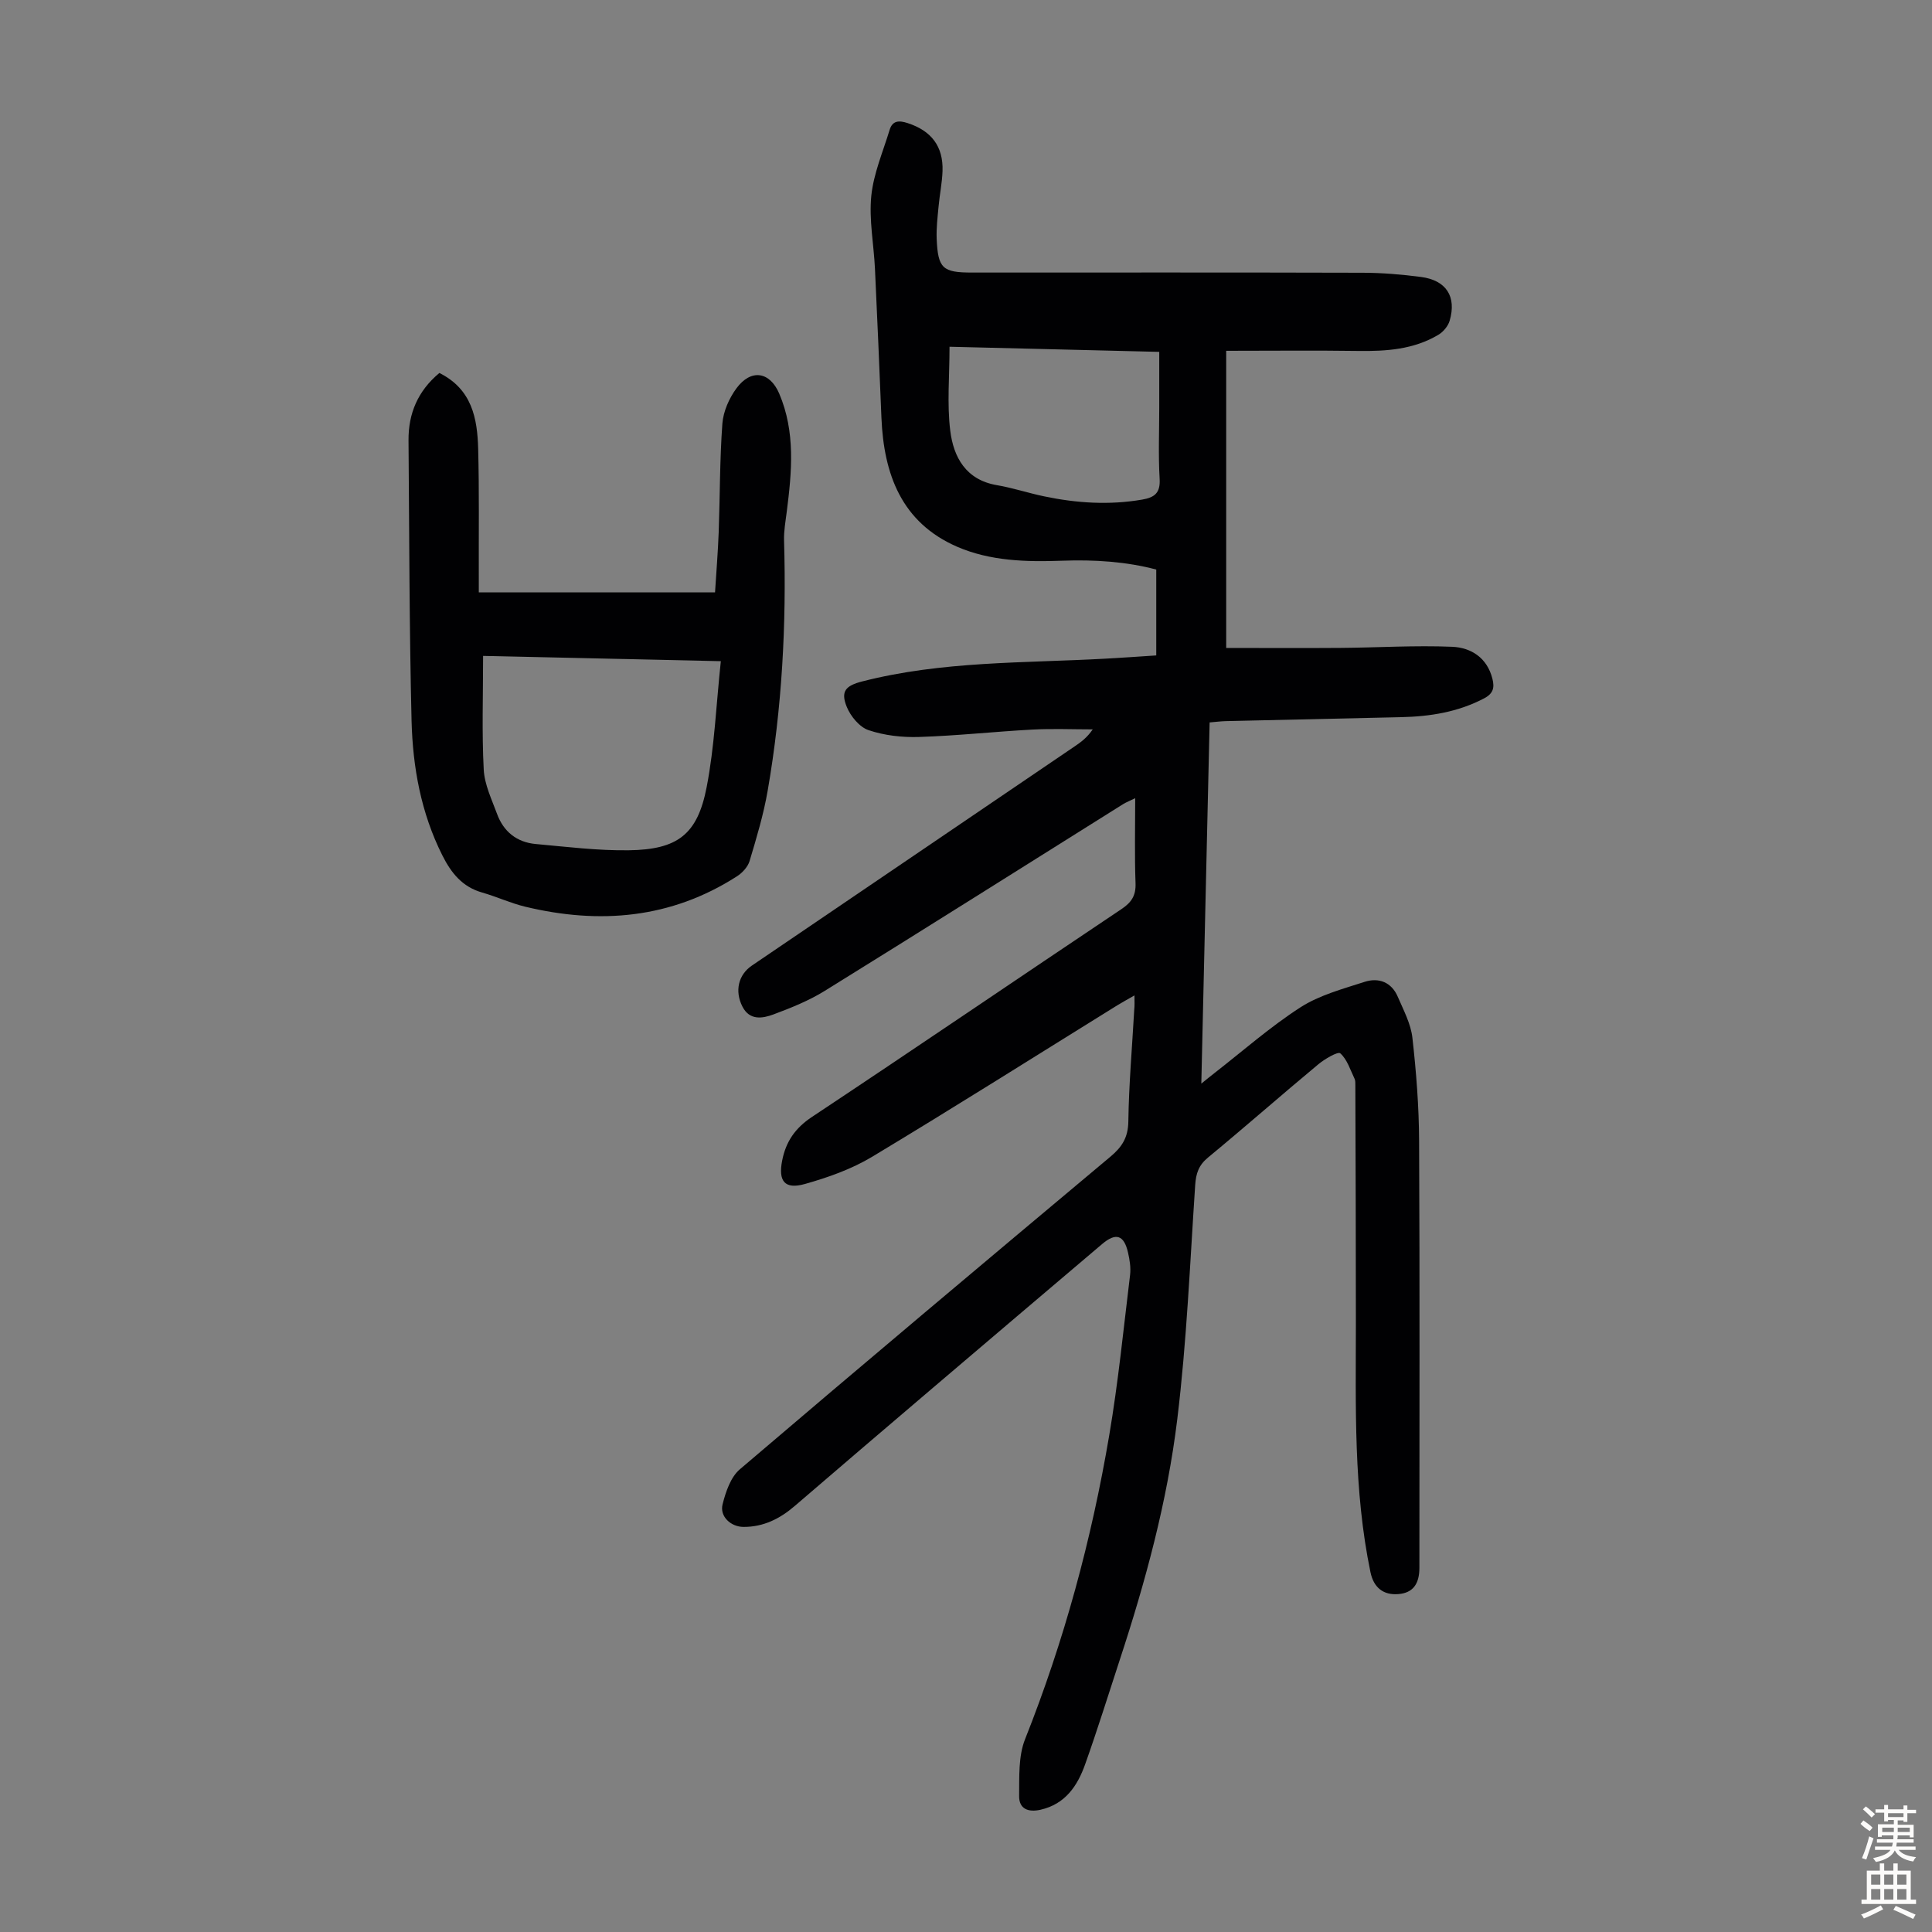
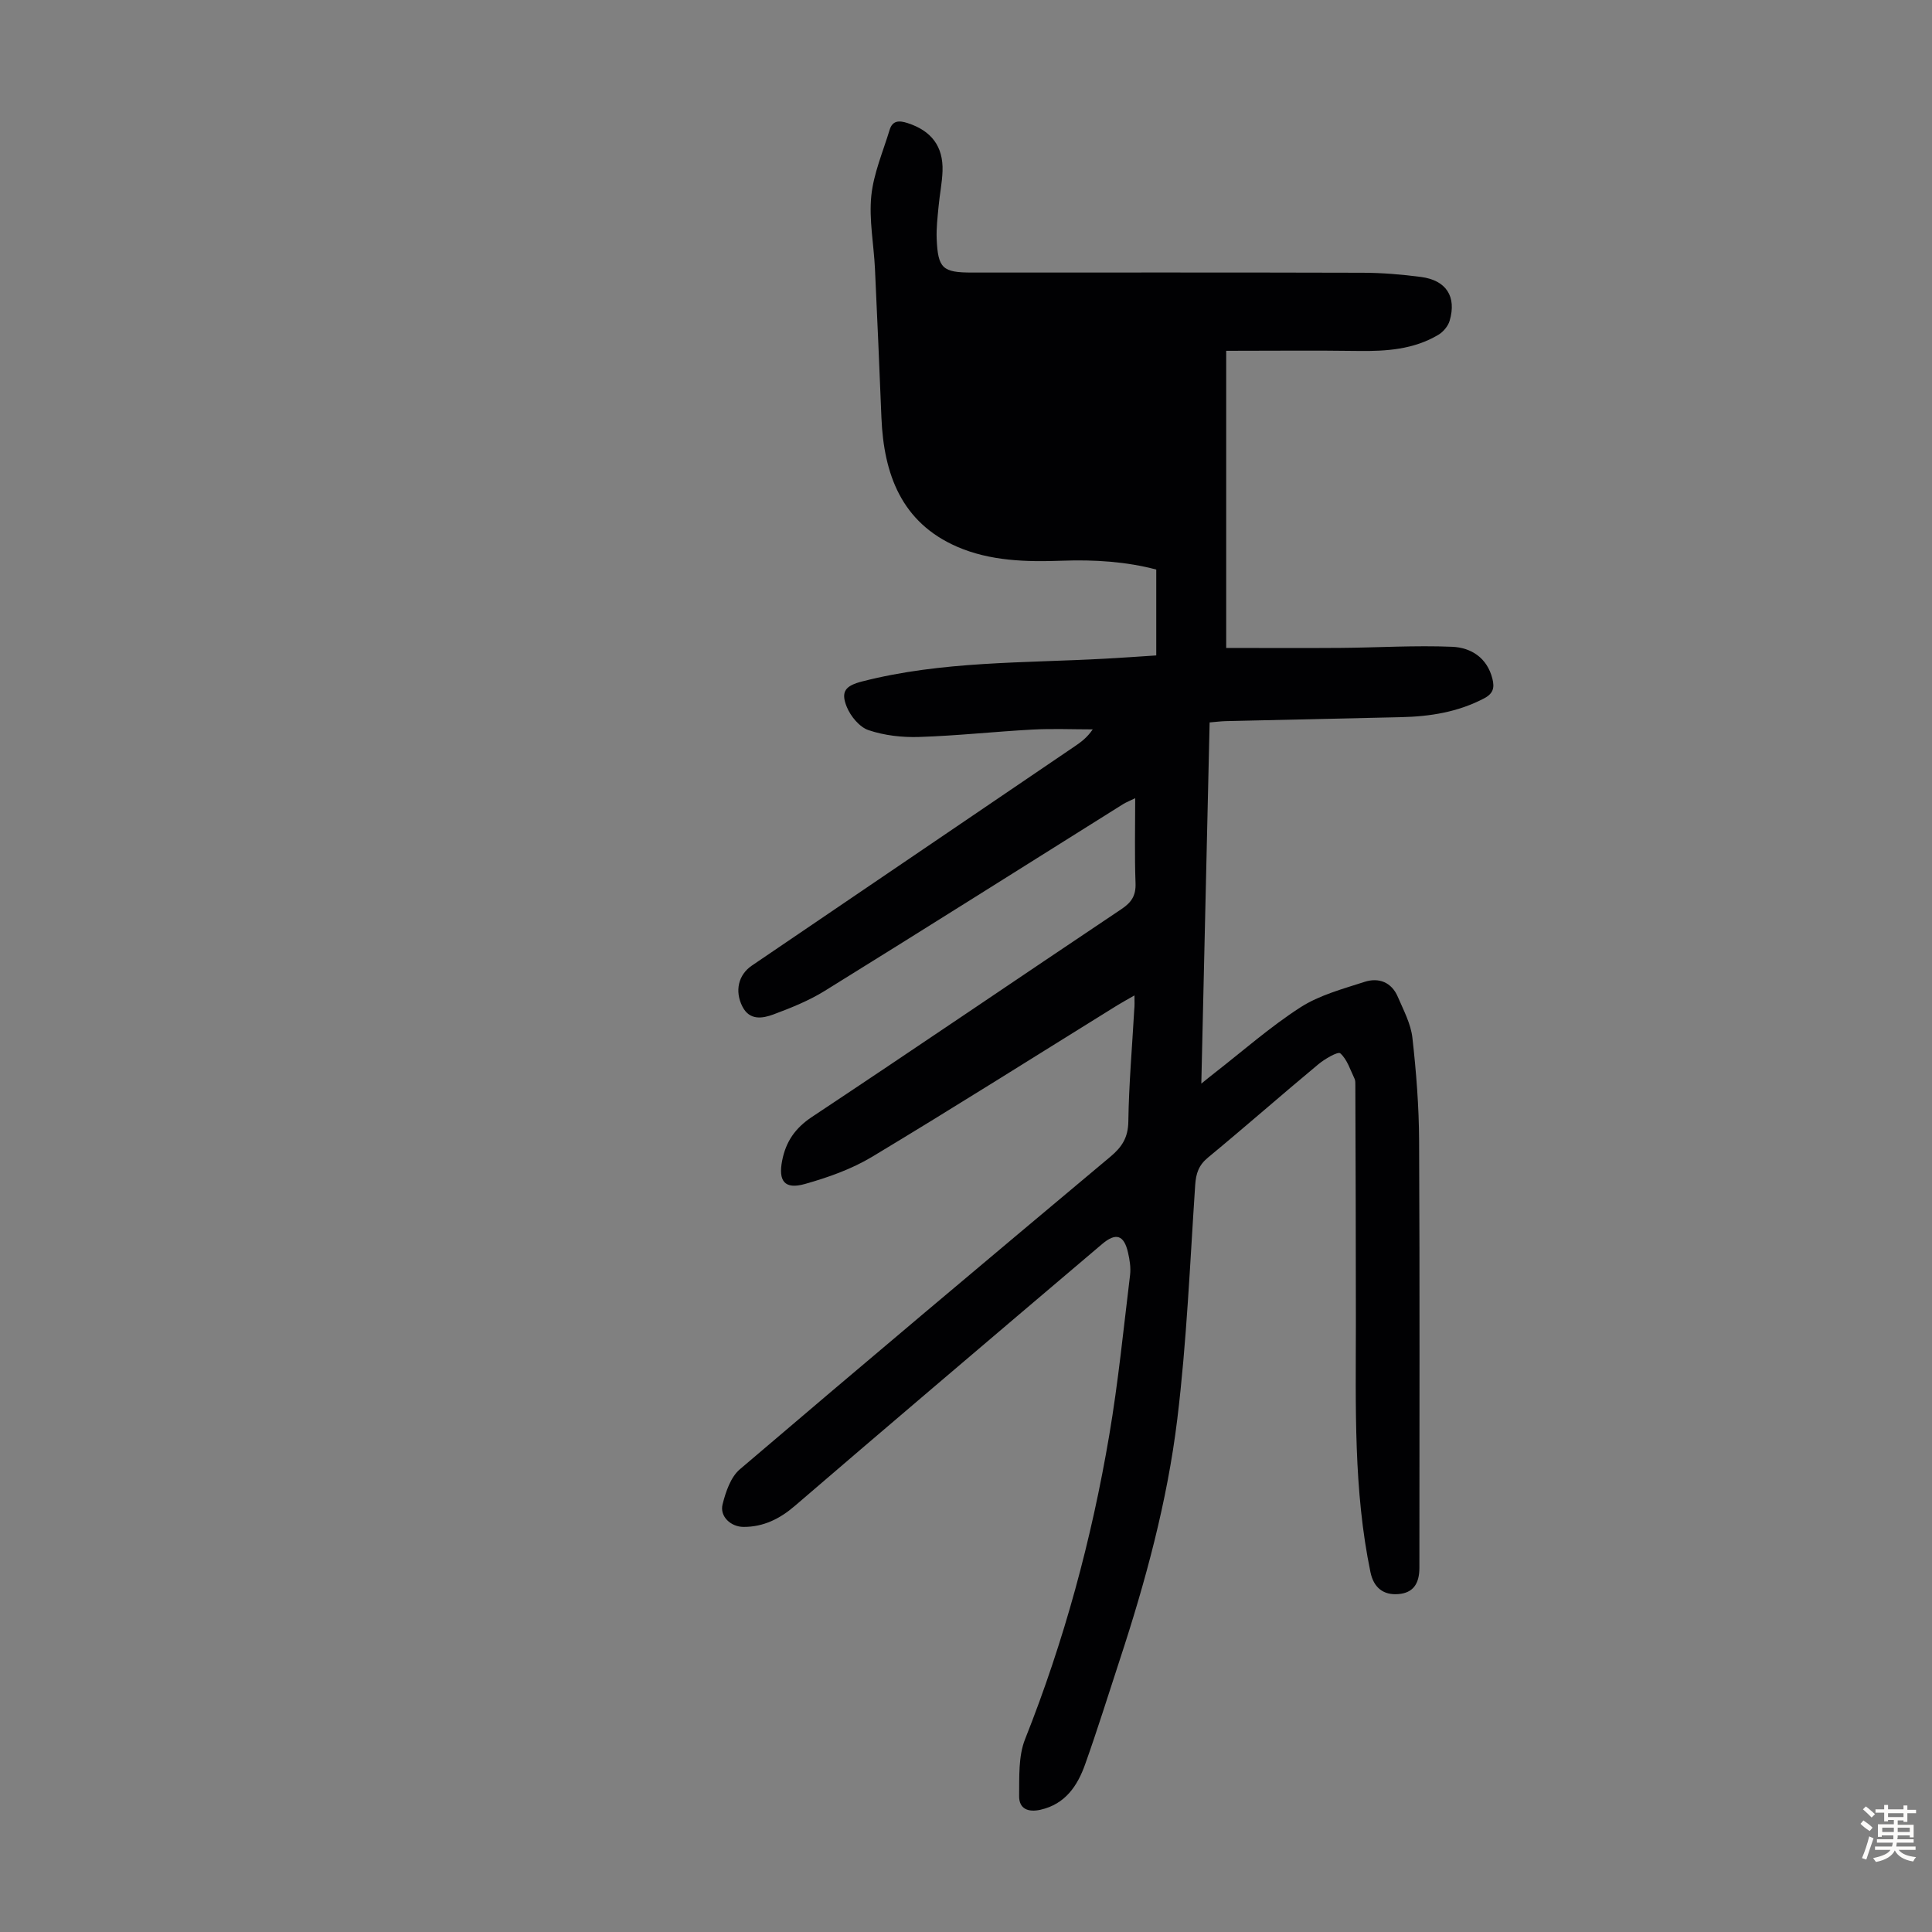
<svg xmlns="http://www.w3.org/2000/svg" enable-background="new 0 0 400 400" viewBox="0 0 400 400">
  <rect x="0" y="0" width="400" height="400" fill="#808080" stroke="none" />
-   <path d="m234.88 206.09c-1.48.85-2.53 1.42-3.54 2.04-16.92 10.49-33.75 21.13-50.81 31.39-4.23 2.54-9.09 4.26-13.88 5.61-4.21 1.19-5.55-.6-4.71-4.85.77-3.92 2.68-6.71 6.15-9.02 21.44-14.23 42.7-28.72 64.08-43.03 2.1-1.4 3.03-2.81 2.93-5.39-.21-5.69-.07-11.4-.07-17.58-1.08.53-1.85.82-2.54 1.25-20.57 12.89-41.09 25.85-61.72 38.63-3.29 2.04-6.97 3.52-10.62 4.88-2.28.85-4.95 1.3-6.44-1.62-1.64-3.23-.84-6.58 1.95-8.48 22.3-15.15 44.61-30.29 66.91-45.44 1.27-.86 2.51-1.78 3.67-3.47-4.16 0-8.34-.18-12.49.04-7.81.42-15.61 1.28-23.43 1.53-3.5.12-7.2-.3-10.5-1.41-1.87-.63-3.72-2.88-4.51-4.83-1.31-3.22-.23-4.38 3.21-5.26 16.53-4.24 33.5-3.78 50.34-4.71 3.34-.18 6.69-.42 10.53-.67 0-5.85 0-11.62 0-17.78-6.12-1.63-12.74-2.08-19.46-1.83-7.42.27-14.92.08-21.78-2.9-11.51-5.01-15.18-15.02-15.66-26.72-.42-10.29-.85-20.57-1.34-30.86-.24-5.02-1.25-10.1-.76-15.04.47-4.64 2.42-9.15 3.8-13.69.59-1.93 1.93-1.98 3.71-1.4 4.9 1.58 7.42 4.8 7.24 9.96-.09 2.45-.6 4.88-.82 7.33-.21 2.22-.48 4.46-.39 6.68.26 6.13 1.23 6.98 7.29 6.98 26.98 0 53.96-.04 80.94.04 4.02.01 8.05.35 12.04.87 5.23.68 7.41 4.07 5.93 9.08-.33 1.11-1.32 2.3-2.34 2.9-5.09 3.03-10.73 3.42-16.52 3.34-9.03-.13-18.07-.03-27.4-.03v61.52c7.9 0 15.8.05 23.71-.01 7.69-.06 15.4-.55 23.07-.23 3.89.16 7.25 2.25 8.34 6.63.46 1.84.18 3.06-1.74 4.06-5.41 2.83-11.18 3.75-17.17 3.88-12.08.26-24.16.54-36.24.82-.99.02-1.98.15-3.4.27-.57 24.75-1.14 49.42-1.72 74.78 1.23-.99 1.94-1.58 2.68-2.15 5.91-4.6 11.57-9.6 17.84-13.64 3.93-2.53 8.73-3.8 13.26-5.27 2.95-.96 5.61.05 6.91 3.11 1.18 2.75 2.68 5.55 3.01 8.44.8 7.1 1.36 14.27 1.39 21.42.15 29.44.06 58.88.06 88.33 0 3.45-1.41 5.21-4.35 5.45-3.1.25-5.11-1.32-5.78-4.53-3.53-17.02-3.03-34.27-3.02-51.5.01-16.44-.06-32.88-.11-49.33 0-.45.02-.95-.16-1.33-.89-1.84-1.53-4.01-2.96-5.27-.49-.43-3.23 1.17-4.57 2.29-7.66 6.37-15.14 12.95-22.82 19.29-1.94 1.6-2.49 3.3-2.65 5.71-1.08 16.17-1.75 32.41-3.71 48.48-2.07 16.99-6.56 33.54-11.91 49.82-2.37 7.22-4.62 14.48-7.17 21.63-1.58 4.44-4.1 8.21-9.2 9.38-2.57.59-4.49-.16-4.46-2.83.05-3.94-.18-8.23 1.23-11.77 8.09-20.35 13.77-41.35 17.42-62.89 1.87-11 2.97-22.14 4.32-33.23.18-1.51-.08-3.14-.43-4.65-.83-3.63-2.51-4.16-5.35-1.75-11.7 9.92-23.38 19.84-35.06 29.79-9.54 8.13-19.08 16.26-28.58 24.44-3.08 2.65-6.49 4.36-10.61 4.34-2.64-.01-4.97-2.17-4.34-4.67.65-2.58 1.67-5.63 3.57-7.25 25.46-21.72 51.08-43.25 76.74-64.74 2.39-2 3.65-3.96 3.7-7.27.11-7.71.79-15.42 1.22-23.13.1-.83.05-1.67.05-2.98zm-38.29-134.3c0 6.11-.54 11.82.15 17.39.68 5.49 3.24 10.18 9.67 11.27 3.29.56 6.48 1.63 9.75 2.31 6.72 1.41 13.47 1.85 20.29.68 2.59-.44 3.82-1.37 3.64-4.32-.29-4.9-.08-9.83-.08-14.74 0-3.76 0-7.52 0-11.53-14.61-.36-28.76-.7-43.42-1.06z" fill="#010103" />
-   <path d="m90.97 77.22c6.76 3.37 7.86 9.41 8.03 15.69.23 8.71.1 17.43.13 26.14v3.6h48.91c.26-4.11.6-8.31.76-12.51.27-7.48.21-14.98.76-22.44.19-2.52 1.4-5.25 2.92-7.31 3.01-4.07 6.89-3.48 8.85 1.1 3.39 7.95 2.61 16.2 1.56 24.45-.25 1.98-.62 3.99-.56 5.97.51 17.37-.42 34.66-3.39 51.79-.85 4.93-2.31 9.77-3.75 14.58-.37 1.22-1.52 2.46-2.64 3.17-13.63 8.74-28.4 9.98-43.82 6.27-3.02-.73-5.9-2.07-8.9-2.93-4.12-1.17-6.41-4.04-8.25-7.7-4.42-8.8-6.13-18.25-6.37-27.89-.47-19.34-.47-38.7-.63-58.04-.04-5.53 1.92-10.22 6.39-13.94zm9.05 58.58c0 8.16-.27 15.86.13 23.52.16 3.12 1.66 6.2 2.77 9.22 1.34 3.64 4.08 5.84 7.96 6.2 6.42.58 12.87 1.39 19.3 1.3 10.1-.14 14.22-3.25 16.12-13.05 1.64-8.44 1.98-17.13 2.94-26.1-16.95-.38-32.89-.73-49.22-1.09z" fill="#010103" />
+   <path d="m234.88 206.09c-1.48.85-2.53 1.42-3.54 2.04-16.92 10.49-33.75 21.13-50.81 31.39-4.23 2.54-9.09 4.26-13.88 5.61-4.21 1.19-5.55-.6-4.71-4.85.77-3.92 2.68-6.71 6.15-9.02 21.44-14.23 42.7-28.72 64.08-43.03 2.1-1.4 3.03-2.81 2.93-5.39-.21-5.69-.07-11.4-.07-17.58-1.08.53-1.85.82-2.54 1.25-20.57 12.89-41.09 25.85-61.72 38.63-3.29 2.04-6.97 3.52-10.62 4.88-2.28.85-4.95 1.3-6.44-1.62-1.64-3.23-.84-6.58 1.95-8.48 22.3-15.15 44.61-30.29 66.91-45.44 1.27-.86 2.51-1.78 3.67-3.47-4.16 0-8.34-.18-12.49.04-7.81.42-15.61 1.28-23.43 1.53-3.5.12-7.2-.3-10.5-1.41-1.87-.63-3.72-2.88-4.51-4.83-1.31-3.22-.23-4.38 3.21-5.26 16.53-4.24 33.5-3.78 50.34-4.71 3.34-.18 6.69-.42 10.53-.67 0-5.85 0-11.62 0-17.78-6.12-1.63-12.74-2.08-19.46-1.83-7.42.27-14.92.08-21.78-2.9-11.51-5.01-15.18-15.02-15.66-26.72-.42-10.29-.85-20.57-1.34-30.86-.24-5.02-1.25-10.1-.76-15.04.47-4.64 2.42-9.15 3.8-13.69.59-1.93 1.93-1.98 3.71-1.4 4.9 1.58 7.42 4.8 7.24 9.96-.09 2.45-.6 4.88-.82 7.33-.21 2.22-.48 4.46-.39 6.68.26 6.13 1.23 6.98 7.29 6.98 26.98 0 53.96-.04 80.94.04 4.02.01 8.05.35 12.04.87 5.23.68 7.41 4.07 5.93 9.08-.33 1.11-1.32 2.3-2.34 2.9-5.09 3.03-10.73 3.42-16.52 3.34-9.03-.13-18.07-.03-27.4-.03v61.52c7.9 0 15.8.05 23.71-.01 7.69-.06 15.4-.55 23.07-.23 3.89.16 7.25 2.25 8.34 6.63.46 1.84.18 3.06-1.74 4.06-5.41 2.83-11.18 3.75-17.17 3.88-12.08.26-24.16.54-36.24.82-.99.02-1.98.15-3.4.27-.57 24.75-1.14 49.42-1.72 74.78 1.23-.99 1.94-1.58 2.68-2.15 5.91-4.6 11.57-9.6 17.84-13.64 3.93-2.53 8.73-3.8 13.26-5.27 2.95-.96 5.61.05 6.91 3.11 1.18 2.75 2.68 5.55 3.01 8.44.8 7.1 1.36 14.27 1.39 21.42.15 29.44.06 58.88.06 88.33 0 3.45-1.41 5.21-4.35 5.45-3.1.25-5.11-1.32-5.78-4.53-3.53-17.02-3.03-34.27-3.02-51.5.01-16.44-.06-32.88-.11-49.33 0-.45.02-.95-.16-1.33-.89-1.84-1.53-4.01-2.96-5.27-.49-.43-3.23 1.17-4.57 2.29-7.66 6.37-15.14 12.95-22.82 19.29-1.94 1.6-2.49 3.3-2.65 5.71-1.08 16.17-1.75 32.41-3.71 48.48-2.07 16.99-6.56 33.54-11.91 49.82-2.37 7.22-4.62 14.48-7.17 21.63-1.58 4.44-4.1 8.21-9.2 9.38-2.57.59-4.49-.16-4.46-2.83.05-3.94-.18-8.23 1.23-11.77 8.09-20.35 13.77-41.35 17.42-62.89 1.87-11 2.97-22.14 4.32-33.23.18-1.51-.08-3.14-.43-4.65-.83-3.63-2.51-4.16-5.35-1.75-11.7 9.92-23.38 19.84-35.06 29.79-9.54 8.13-19.08 16.26-28.58 24.44-3.08 2.65-6.49 4.36-10.61 4.34-2.64-.01-4.97-2.17-4.34-4.67.65-2.58 1.67-5.63 3.57-7.25 25.46-21.72 51.08-43.25 76.74-64.74 2.39-2 3.65-3.96 3.7-7.27.11-7.71.79-15.42 1.22-23.13.1-.83.05-1.67.05-2.98zm-38.29-134.3z" fill="#010103" />
  <g fill="#fcfbfa">
    <path d="m385.2 377.6.6-.7c.6.4 1.3.9 1.9 1.5l-.6.7c-.8-.5-1.4-1-1.9-1.5zm.3 7.1c.6-1.4 1.1-2.9 1.5-4.5.3.1.6.3.9.4-.5 1.4-1 2.9-1.5 4.4zm.2-10.1.6-.6c.7.5 1.3 1.1 1.9 1.6l-.7.7c-.6-.6-1.2-1.2-1.8-1.7zm8.4-.8h.8v.9h1.8v.7h-1.8v1.8h-.8v-.3h-1.2v.9h3.3v2.6h-.8v-.4h-2.5c0 .3 0 .6-.1.8h3.4v.7h-3.5c0 .3-.1.6-.1.8h4v.7h-3.5c.7.9 1.9 1.3 3.6 1.5-.2.2-.4.5-.6.9-1.9-.3-3.2-1.1-3.8-2.3-.5 1.1-1.8 2-3.9 2.4-.2-.3-.4-.5-.6-.8 1.9-.4 3.1-.9 3.6-1.7h-3.2v-.7h3.5c.1-.2.1-.5.2-.8h-3.3v-.7h3.4c0-.2 0-.5 0-.8h-2.4v.3h-.8v-2.6h3.3v-.9h-1.2v.3h-.8v-1.8h-1.8v-.7h1.8v-.9h.8v.9h3.2zm-4.4 5.5h2.4c0-.3 0-.6 0-.9h-2.4zm1.2-3.1h3.2v-.8h-3.2zm4.4 2.2h-2.4v.9h2.5v-.9z" />
-     <path d="m389.2 385.8h.9v1.5h1.9v-1.5h.9v1.5h2.7v6h1.1v.9h-11.3v-.9h1.1v-6h2.7zm.2 8.7.5.8c-1.2.6-2.5 1.3-4 1.9-.2-.3-.3-.6-.6-.8 1.6-.6 3-1.3 4.1-1.9zm-2-4.3h1.9v-2.1h-1.9zm0 3.1h1.9v-2.2h-1.9zm2.7-3.1h1.9v-2.1h-1.9zm0 3.1h1.9v-2.2h-1.9zm2.4 1.3c1.4.6 2.7 1.2 4.1 1.8l-.5.9c-1.5-.7-2.8-1.4-4.1-1.9zm2.2-6.5h-1.9v2.1h1.9zm-1.9 5.2h1.9v-2.2h-1.9z" />
  </g>
</svg>